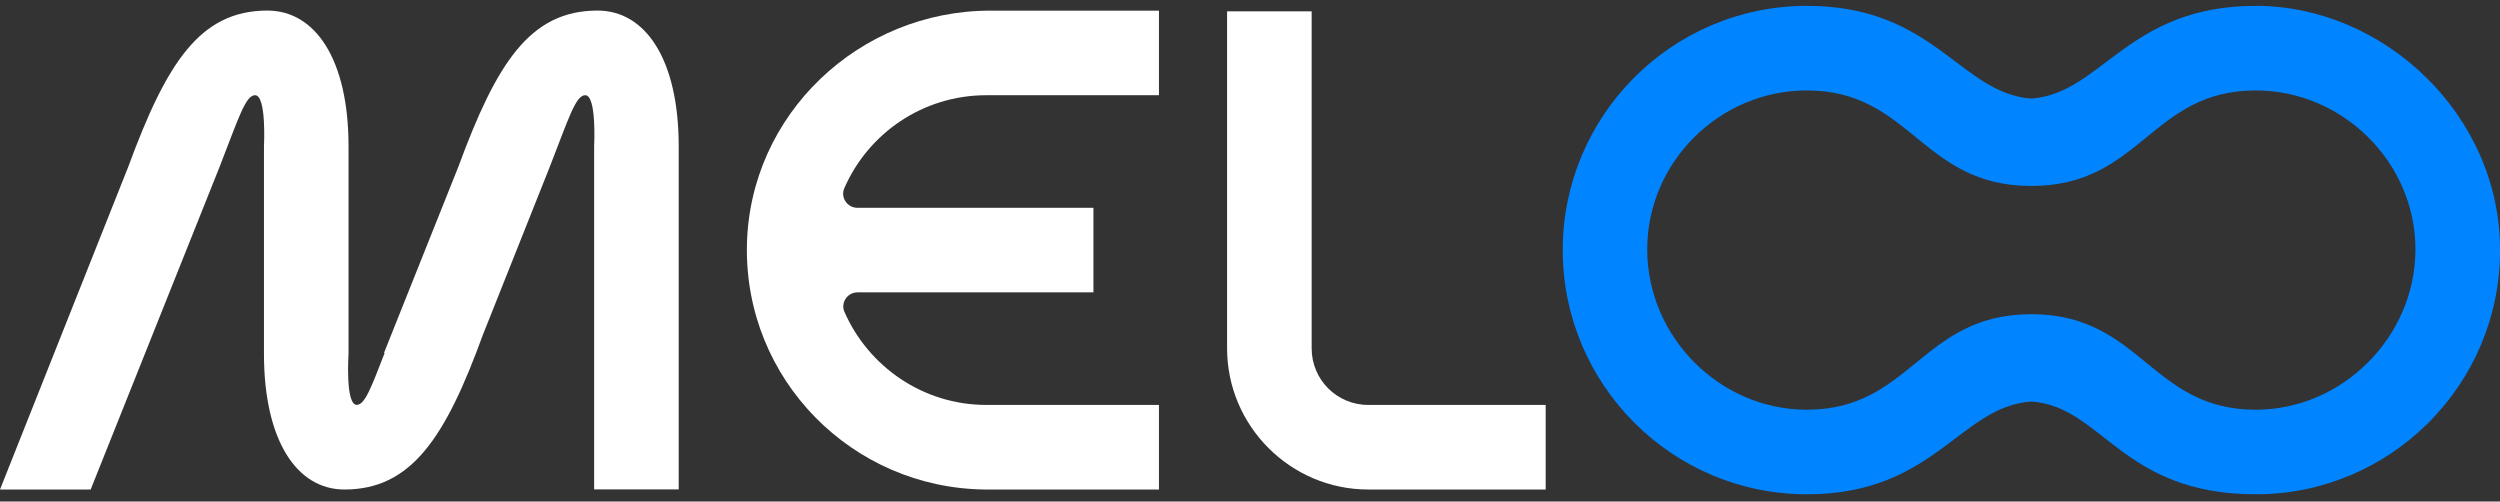
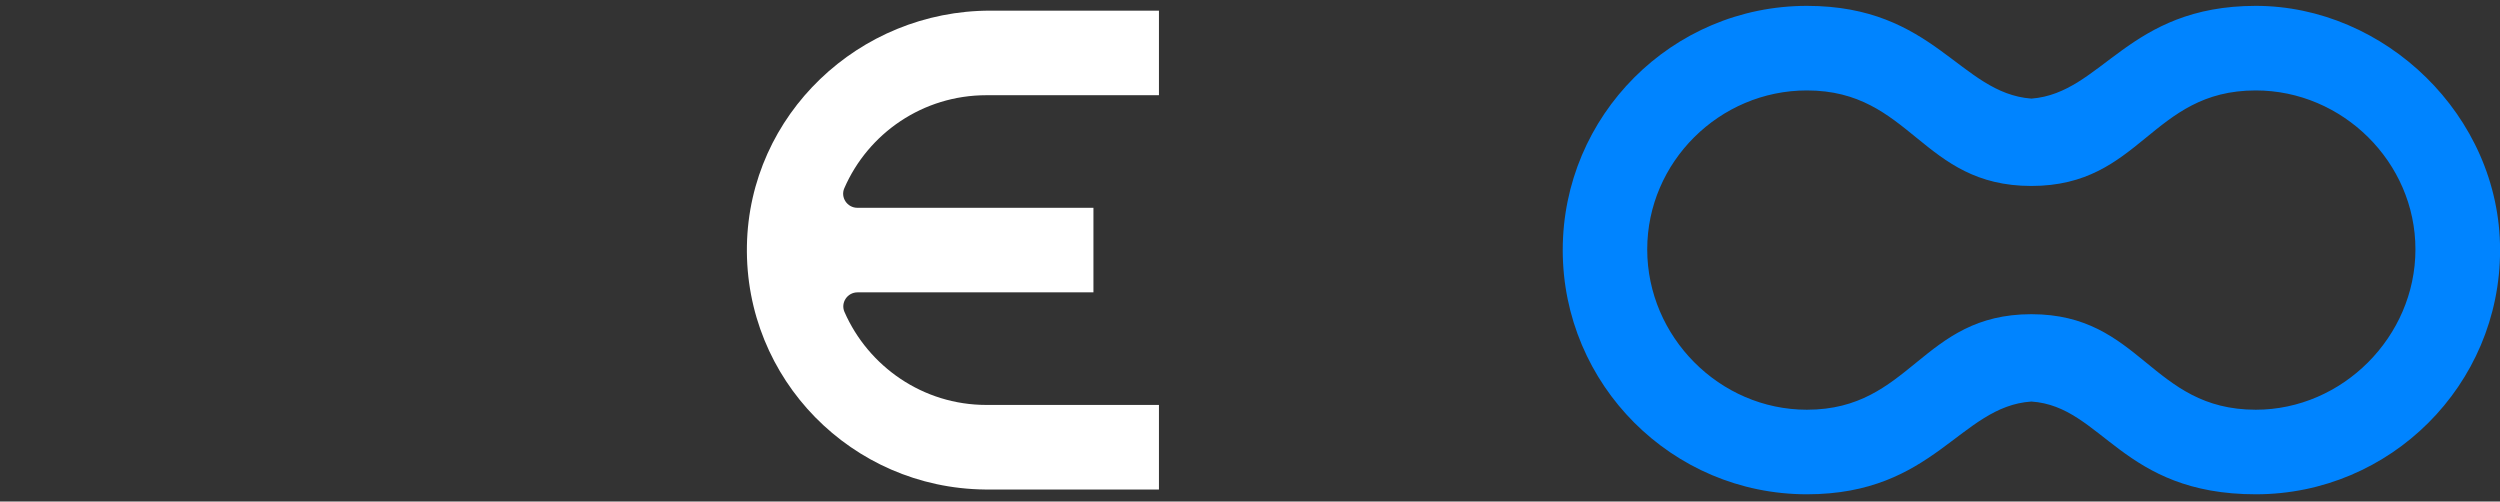
<svg xmlns="http://www.w3.org/2000/svg" width="324" height="65" viewBox="0 0 324 65" fill="none">
  <rect x="0" y="0" width="324" height="65" fill="#333333" stroke="none" />
-   <path d="M34.21 18.97C34.21 18.97 34.56 12.34 33.06 12.34C31.82 12.34 30.94 15.26 28.46 21.62L11.75 63.44H0L16.62 21.62C21.57 8.18 25.9 1.37 34.65 1.37C40.84 1.37 45.17 7.65 45.17 18.96V45.84C45.17 45.84 44.73 52.47 46.23 52.47C47.29 52.47 48.09 50.26 49.85 45.75H49.76L59.4 21.62C64.35 8.18 68.68 1.37 77.44 1.37C83.63 1.37 87.96 7.65 87.96 18.96V63.43H77V18.97C77 18.97 77.35 12.34 75.85 12.34C74.61 12.34 73.73 15.26 71.25 21.62L62.59 43.37C57.73 56.72 53.31 63.44 44.64 63.44C38.45 63.44 34.21 57.07 34.21 45.85V18.97Z" fill="white" />
  <path d="M111.11 26.93H141.71V37.89H111.13C109.83 37.89 108.92 39.22 109.44 40.42C112.54 47.5 119.62 52.48 127.83 52.48H150.2V63.44H127.66C110.41 63.26 96.5 49.17 96.8 31.85C97.1 14.85 111.33 1.38 128.34 1.38H150.2V12.34H127.83C119.61 12.34 112.51 17.28 109.42 24.4C108.9 25.59 109.81 26.93 111.11 26.93Z" fill="white" />
-   <path d="M200.32 52.48V63.44H177.33C167.25 63.44 159.03 55.22 159.03 45.14V1.47H169.99V45.14C169.99 49.21 173.26 52.48 177.33 52.48H200.32Z" fill="white" />
  <path d="M263.27 12.78C272.46 12.07 275.74 0.76 292.36 0.76C308.98 0.76 324.01 14.91 324.01 32.41C324.01 49.91 309.78 64.06 292.36 64.06C274.94 64.06 272.47 52.66 263.27 52.04C253.99 52.66 250.72 64.06 234.18 64.06C216.68 64.06 202.53 49.83 202.53 32.41C202.53 14.99 216.68 0.76 234.18 0.76C250.71 0.76 253.98 12.08 263.27 12.78ZM292.35 53.1C303.58 53.1 313.04 43.64 313.04 32.32C313.04 21 303.58 11.72 292.35 11.72C278.74 11.72 277.5 24.1 263.26 24.1C249.02 24.1 247.7 11.72 234.17 11.72C222.85 11.72 213.48 21 213.48 32.32C213.48 43.64 222.85 53.1 234.17 53.1C247.7 53.1 249.02 40.72 263.26 40.72C277.5 40.72 278.73 53.1 292.35 53.1Z" fill="#0084FF" />
</svg>